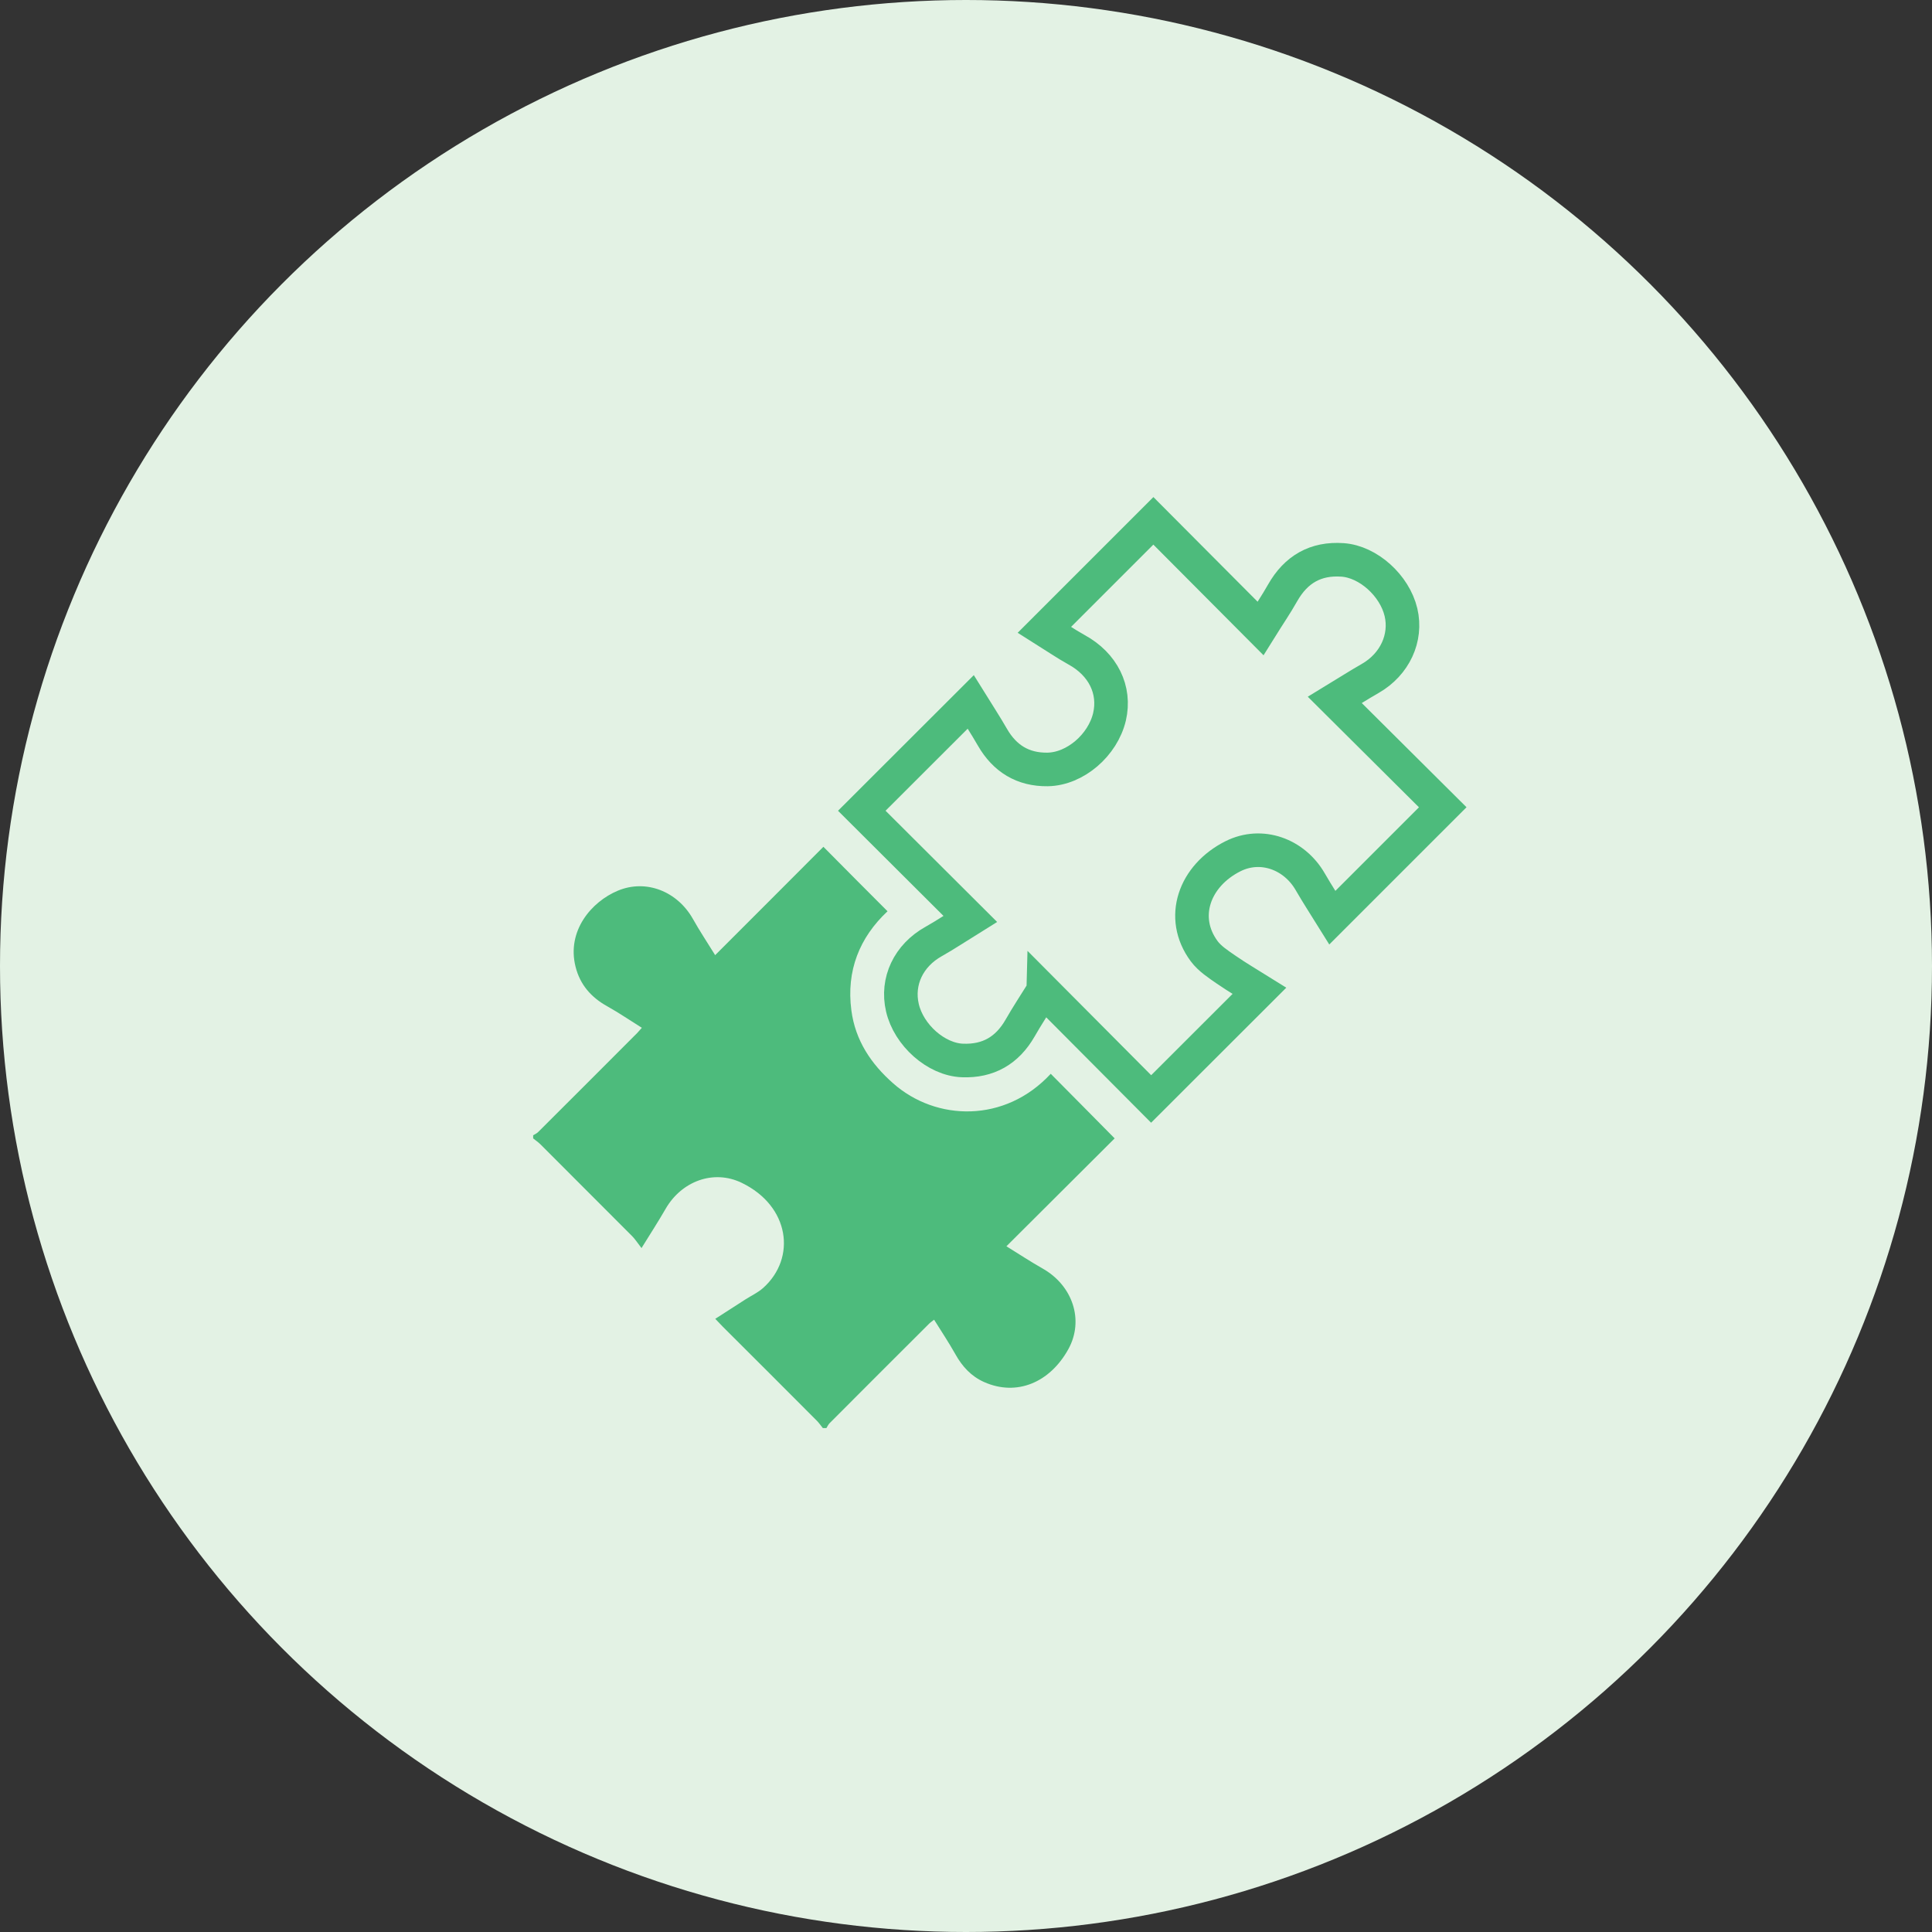
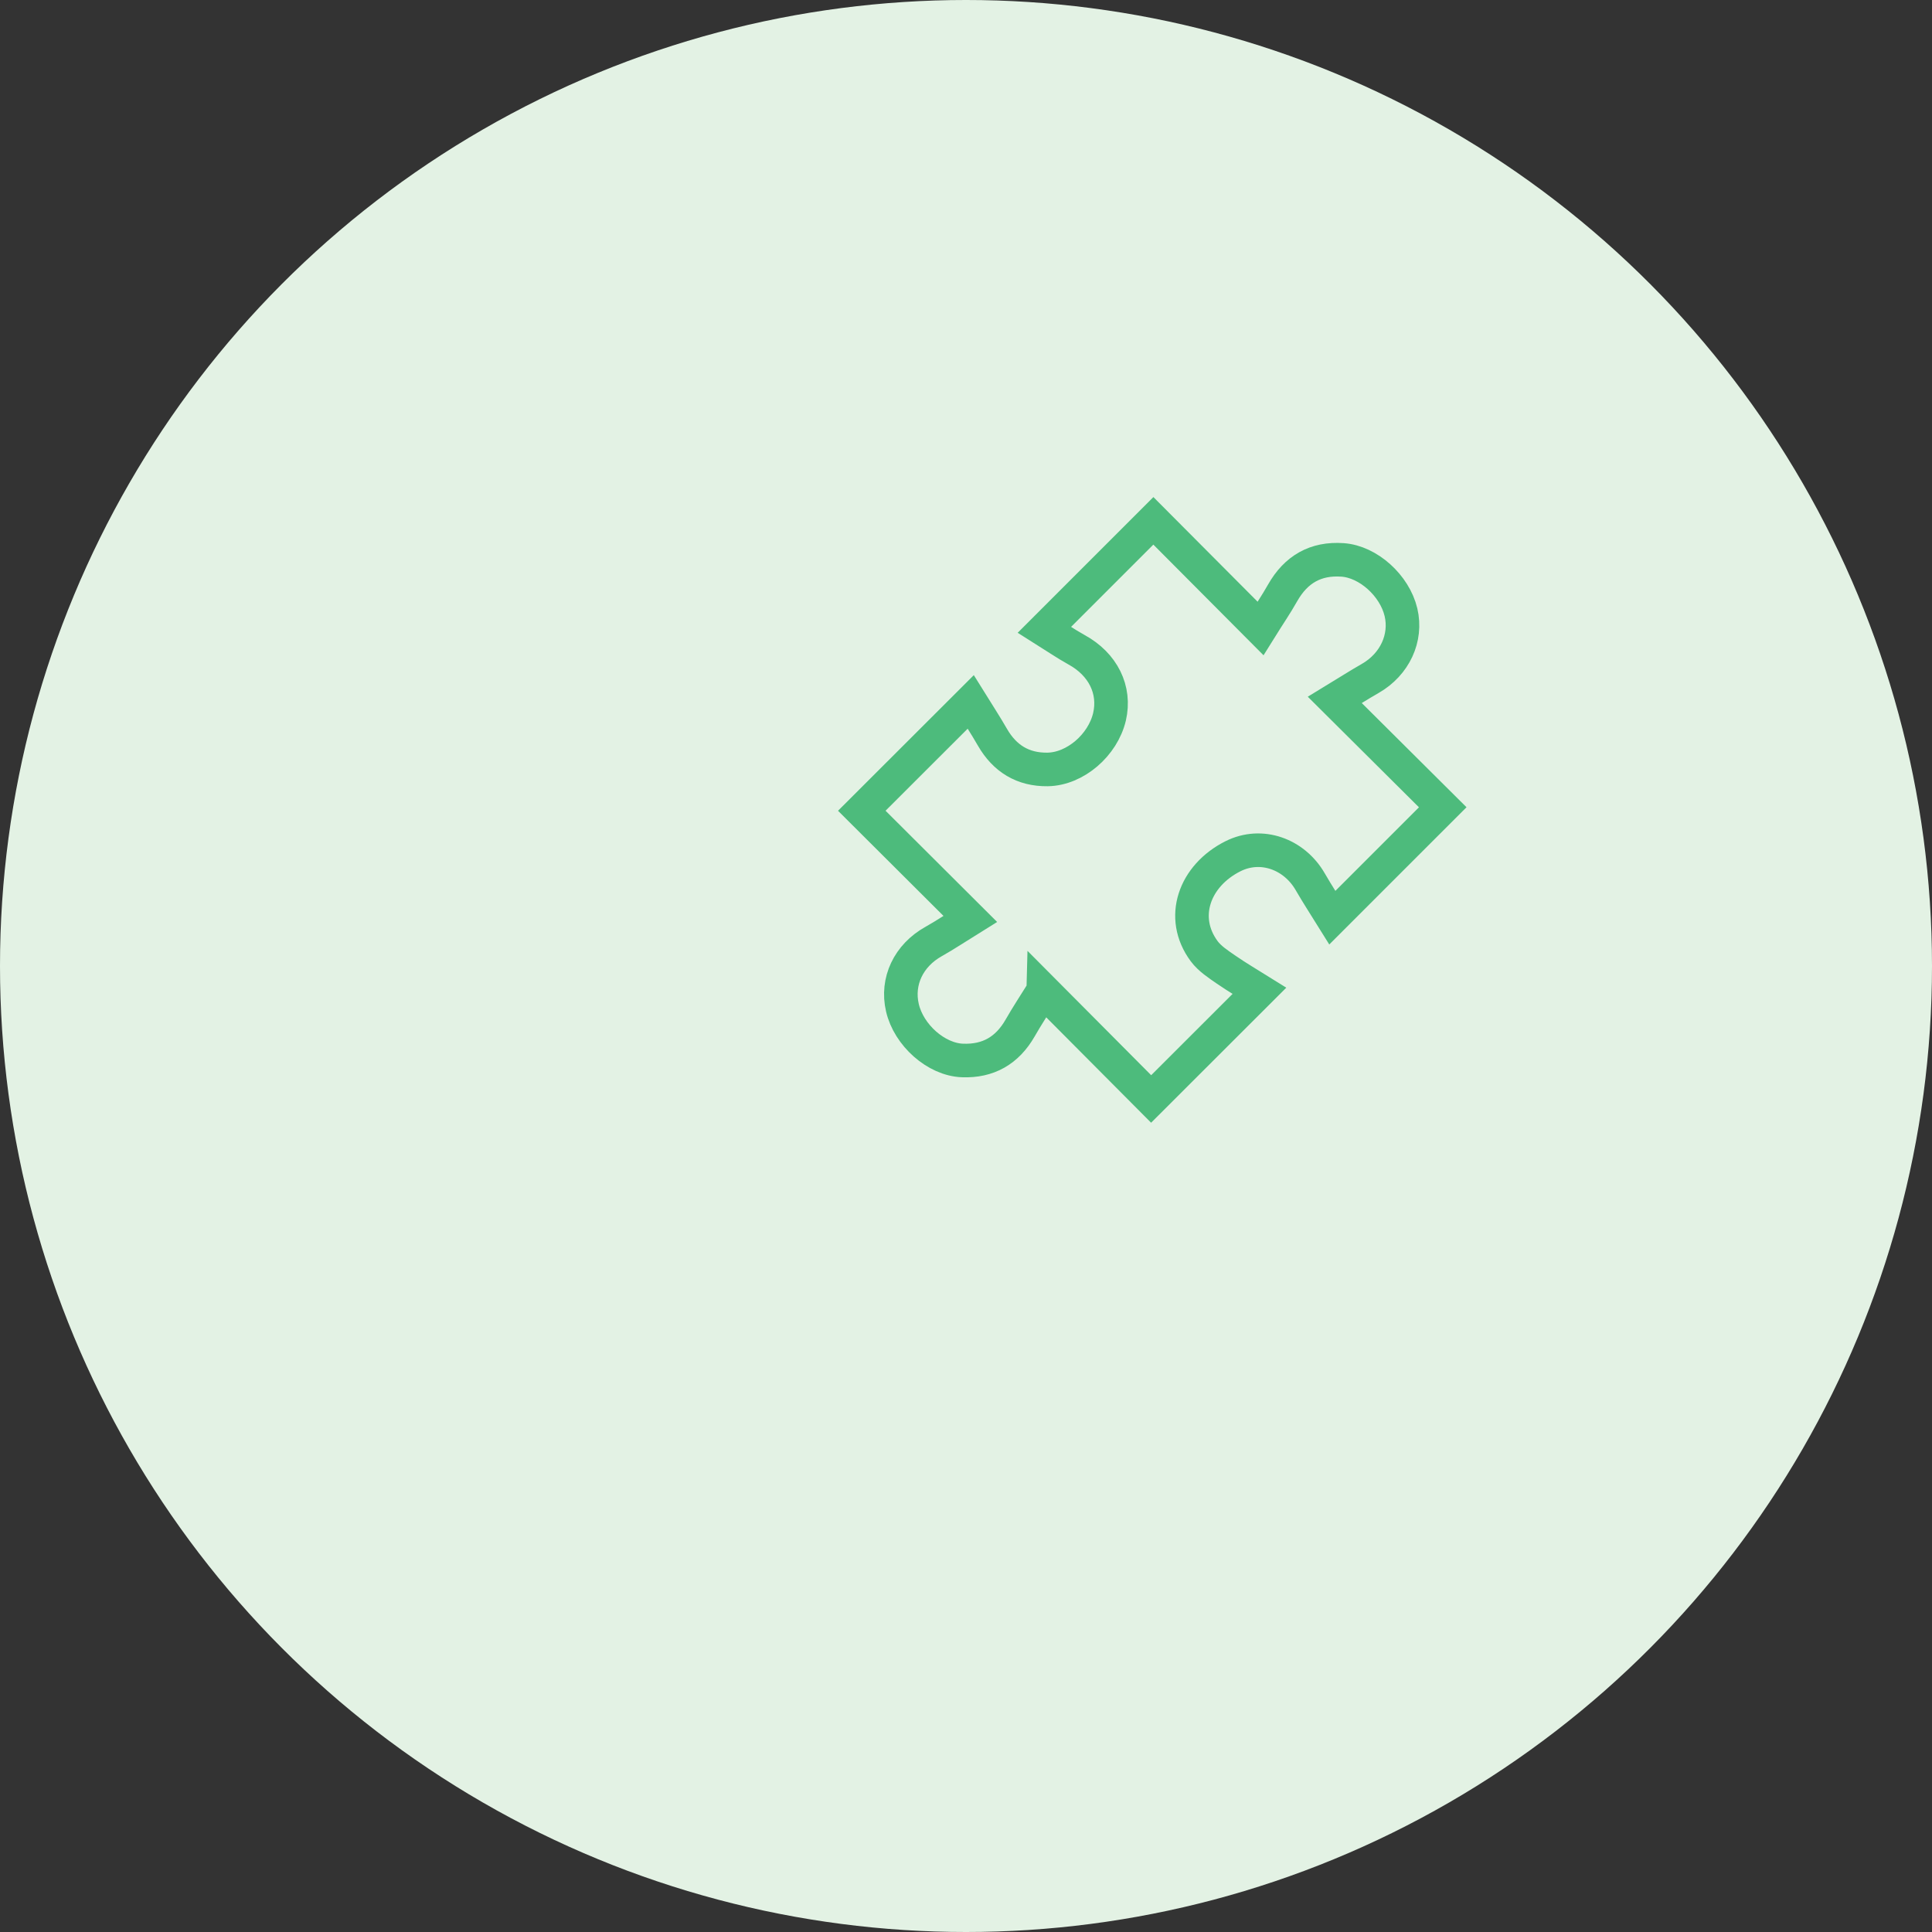
<svg xmlns="http://www.w3.org/2000/svg" id="Layer_2" viewBox="0 0 172.6 172.6">
  <rect x="0" y="0" width="172.6" height="172.6" fill="#333333" stroke="none" />
  <defs>
    <style>.cls-1{fill:#e3f2e4;}.cls-2{fill:none;stroke:#4dbb7c;stroke-miterlimit:10;stroke-width:3px;}.cls-3{fill:#4dbb7c;}</style>
  </defs>
  <g id="Layer_1-2">
    <circle class="cls-1" cx="86.3" cy="86.3" r="86.3" />
-     <path class="cls-3" d="M47.64,101.42c.15-.09.32-.17.44-.29,2.96-2.95,5.91-5.9,8.86-8.86.09-.09.17-.2.4-.45-1.06-.66-2.05-1.34-3.09-1.92-1.44-.8-2.43-1.93-2.83-3.53-.81-3.2,1.42-5.82,3.78-6.8,2.52-1.05,5.31.06,6.7,2.52.6,1.07,1.28,2.09,1.99,3.24,1.74-1.74,3.35-3.35,4.95-4.95,1.58-1.59,3.17-3.17,4.72-4.73,1.92,1.94,3.8,3.83,5.73,5.76-2.5,2.34-3.7,5.31-3.23,8.86.35,2.67,1.75,4.77,3.74,6.52,3.83,3.38,9.98,3.56,14.07-.86,1.89,1.9,3.77,3.81,5.71,5.77-3.14,3.13-6.33,6.31-9.67,9.64,1.15.71,2.18,1.39,3.24,1.99,2.67,1.51,3.72,4.6,2.3,7.19-1.66,3.01-4.63,4.24-7.53,2.95-1.15-.51-1.96-1.39-2.57-2.49-.58-1.03-1.23-2.01-1.9-3.08-.24.19-.37.27-.47.38-2.96,2.95-5.91,5.9-8.86,8.86-.12.12-.2.29-.29.44h-.32c-.18-.22-.34-.46-.54-.66-2.8-2.81-5.6-5.61-8.41-8.41-.2-.2-.38-.4-.66-.69.97-.62,1.83-1.17,2.69-1.73.53-.34,1.12-.61,1.59-1.03,2.99-2.68,2.37-7.32-1.92-9.39-2.52-1.22-5.38-.14-6.8,2.33-.64,1.11-1.33,2.18-2.15,3.5-.38-.49-.58-.81-.84-1.07-2.72-2.73-5.45-5.46-8.18-8.19-.2-.2-.44-.36-.66-.54,0-.11,0-.21,0-.32Z" />
    <path class="cls-2" d="M93.2,88.5c-.78,1.25-1.46,2.28-2.07,3.35-1.15,2-2.85,2.98-5.15,2.89-2.35-.09-4.79-2.26-5.36-4.71-.55-2.37.55-4.67,2.79-5.92,1.07-.6,2.09-1.29,3.27-2.02-3.35-3.34-6.54-6.52-9.69-9.66,3.22-3.22,6.41-6.41,9.73-9.72.64,1.03,1.32,2.07,1.94,3.15,1.1,1.91,2.73,2.91,4.93,2.88,2.47-.04,4.93-2.17,5.53-4.7.56-2.41-.58-4.7-2.94-5.99-1.01-.56-1.96-1.22-2.87-1.79,3.28-3.28,6.49-6.49,9.73-9.73,3.06,3.07,6.24,6.26,9.57,9.61.71-1.14,1.39-2.13,1.98-3.18,1.19-2.09,2.94-3.11,5.35-2.94,2.29.16,4.65,2.28,5.22,4.68.54,2.3-.56,4.65-2.73,5.9-1.07.61-2.11,1.28-3.18,1.93,3.31,3.29,6.51,6.48,9.64,9.59-3.33,3.33-6.54,6.54-9.86,9.86-.64-1.03-1.34-2.1-1.98-3.21-1.43-2.48-4.37-3.54-6.89-2.28-3.46,1.73-4.81,5.48-2.58,8.49.5.67,1.27,1.17,1.98,1.66.97.67,2,1.27,2.96,1.87-3.28,3.28-6.47,6.47-9.68,9.67-3.1-3.11-6.29-6.32-9.64-9.69Z" />
  </g>
</svg>